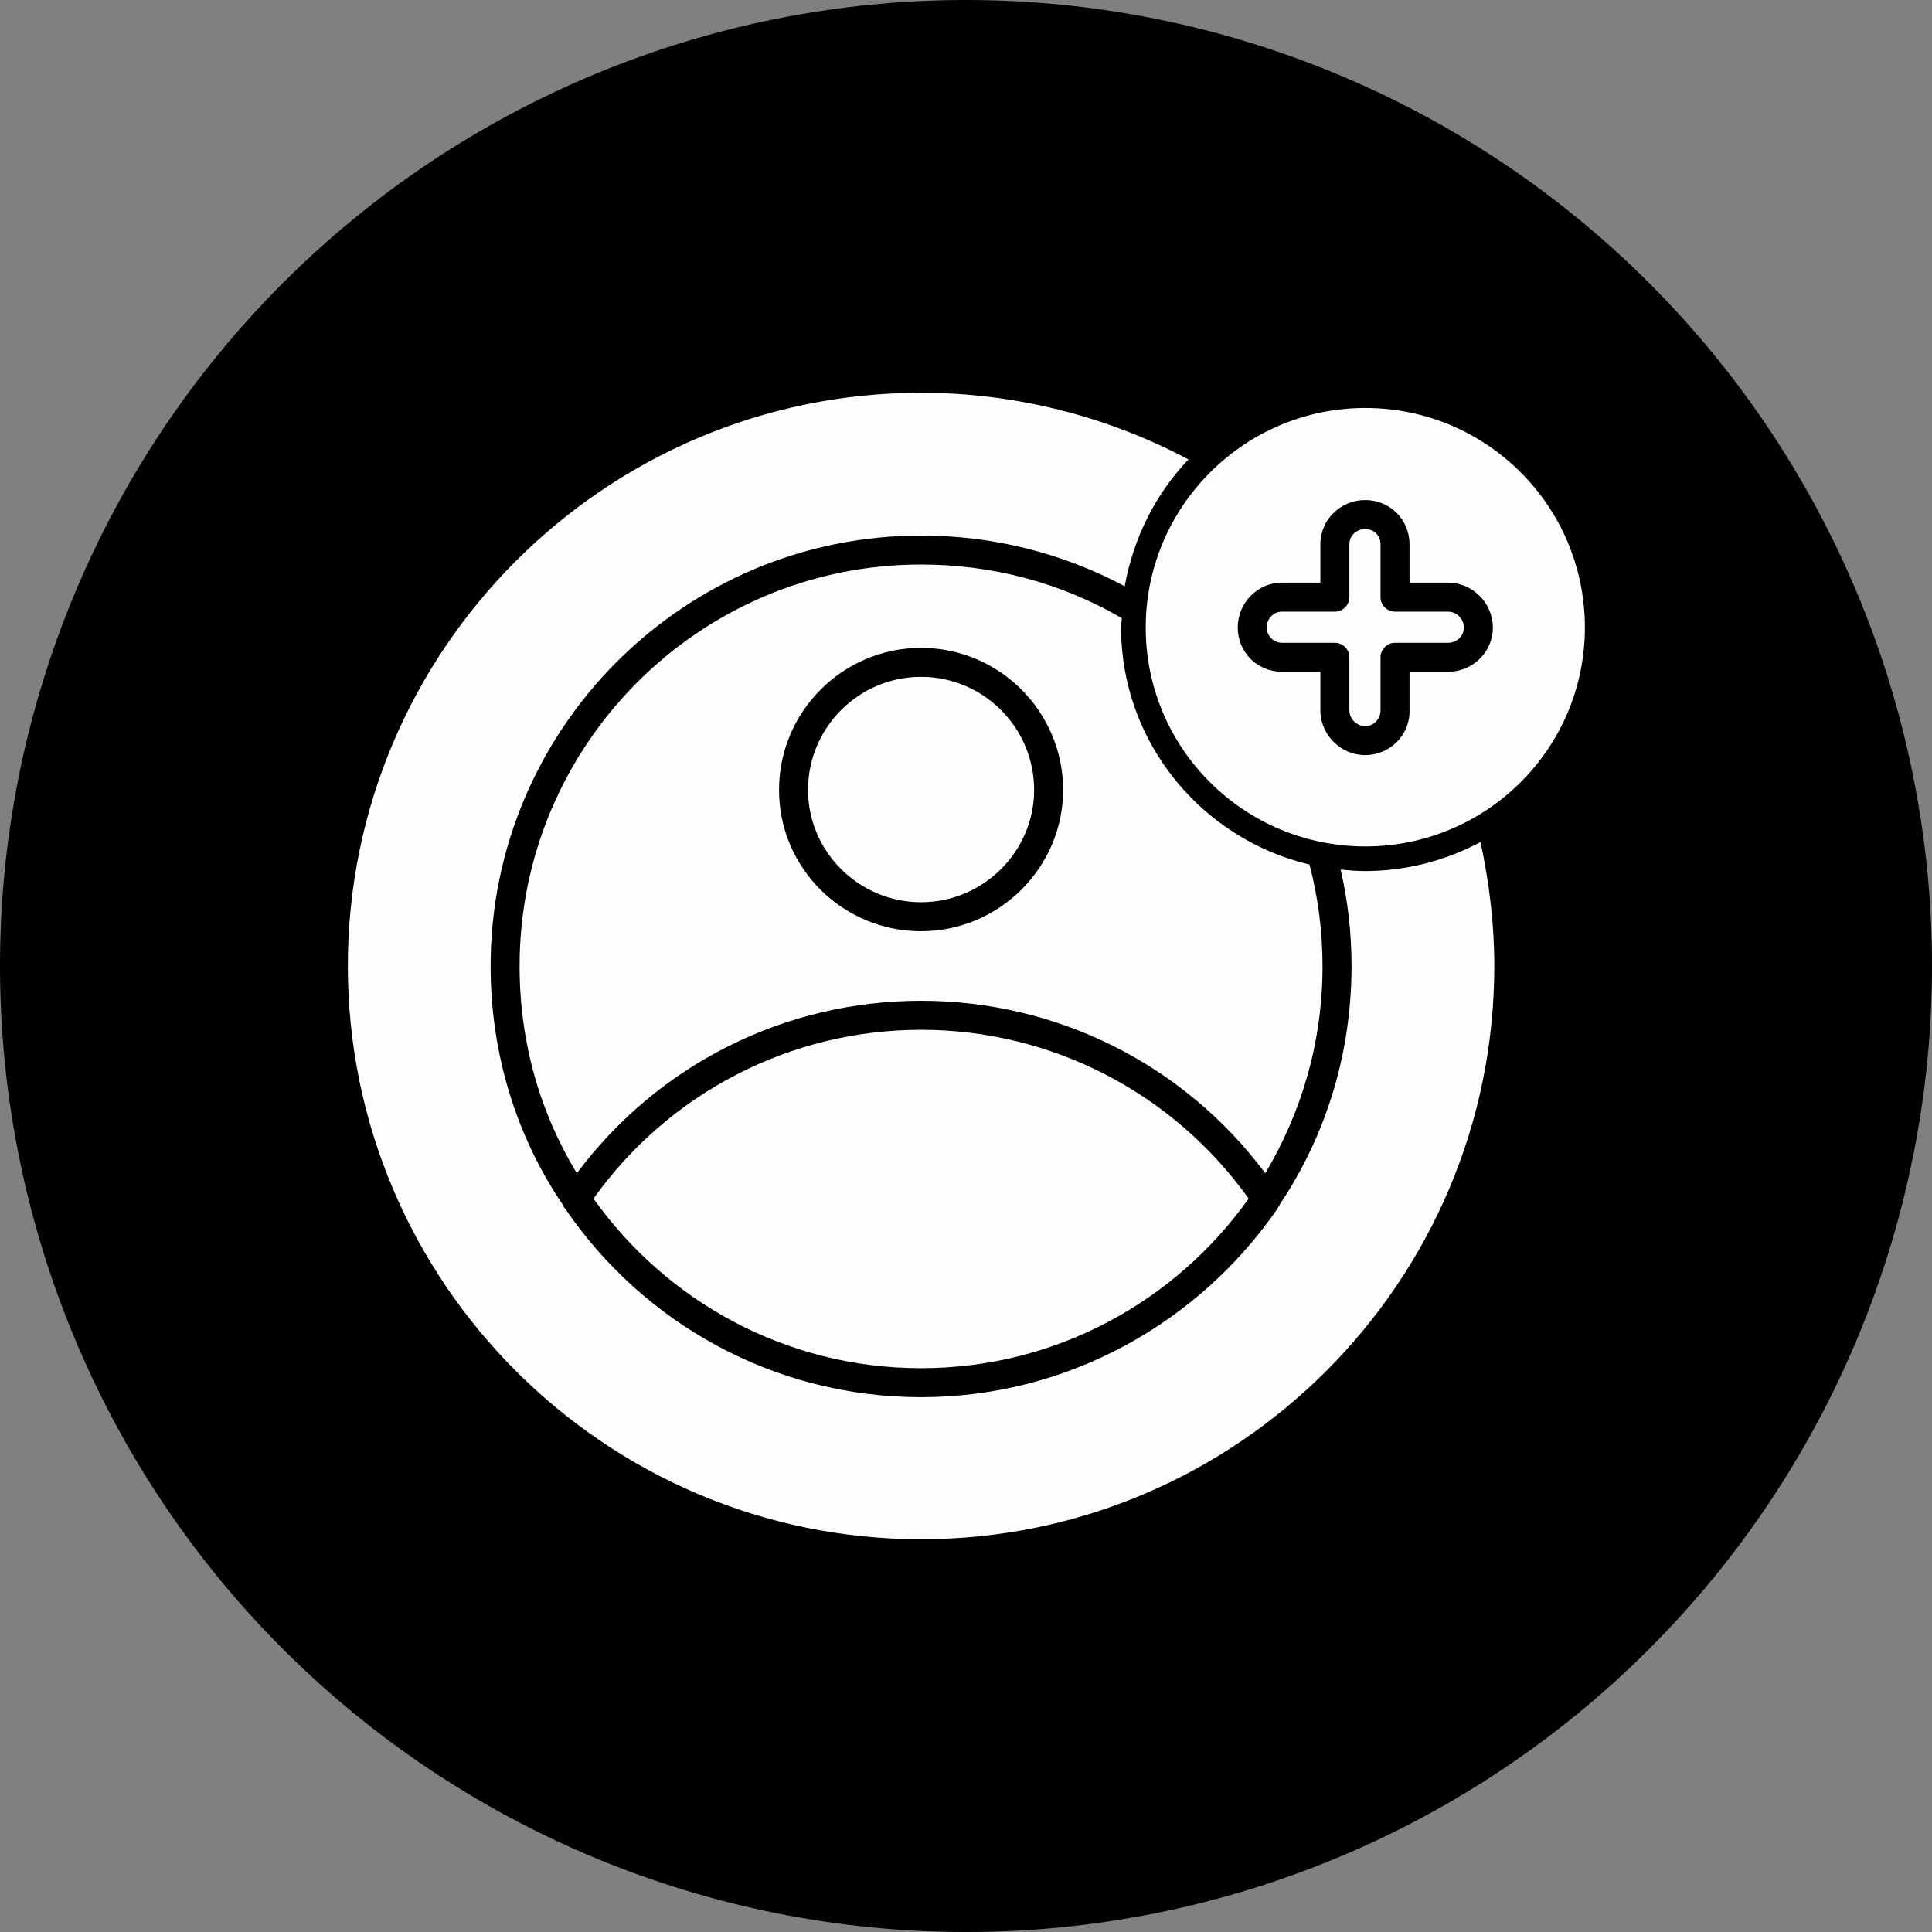
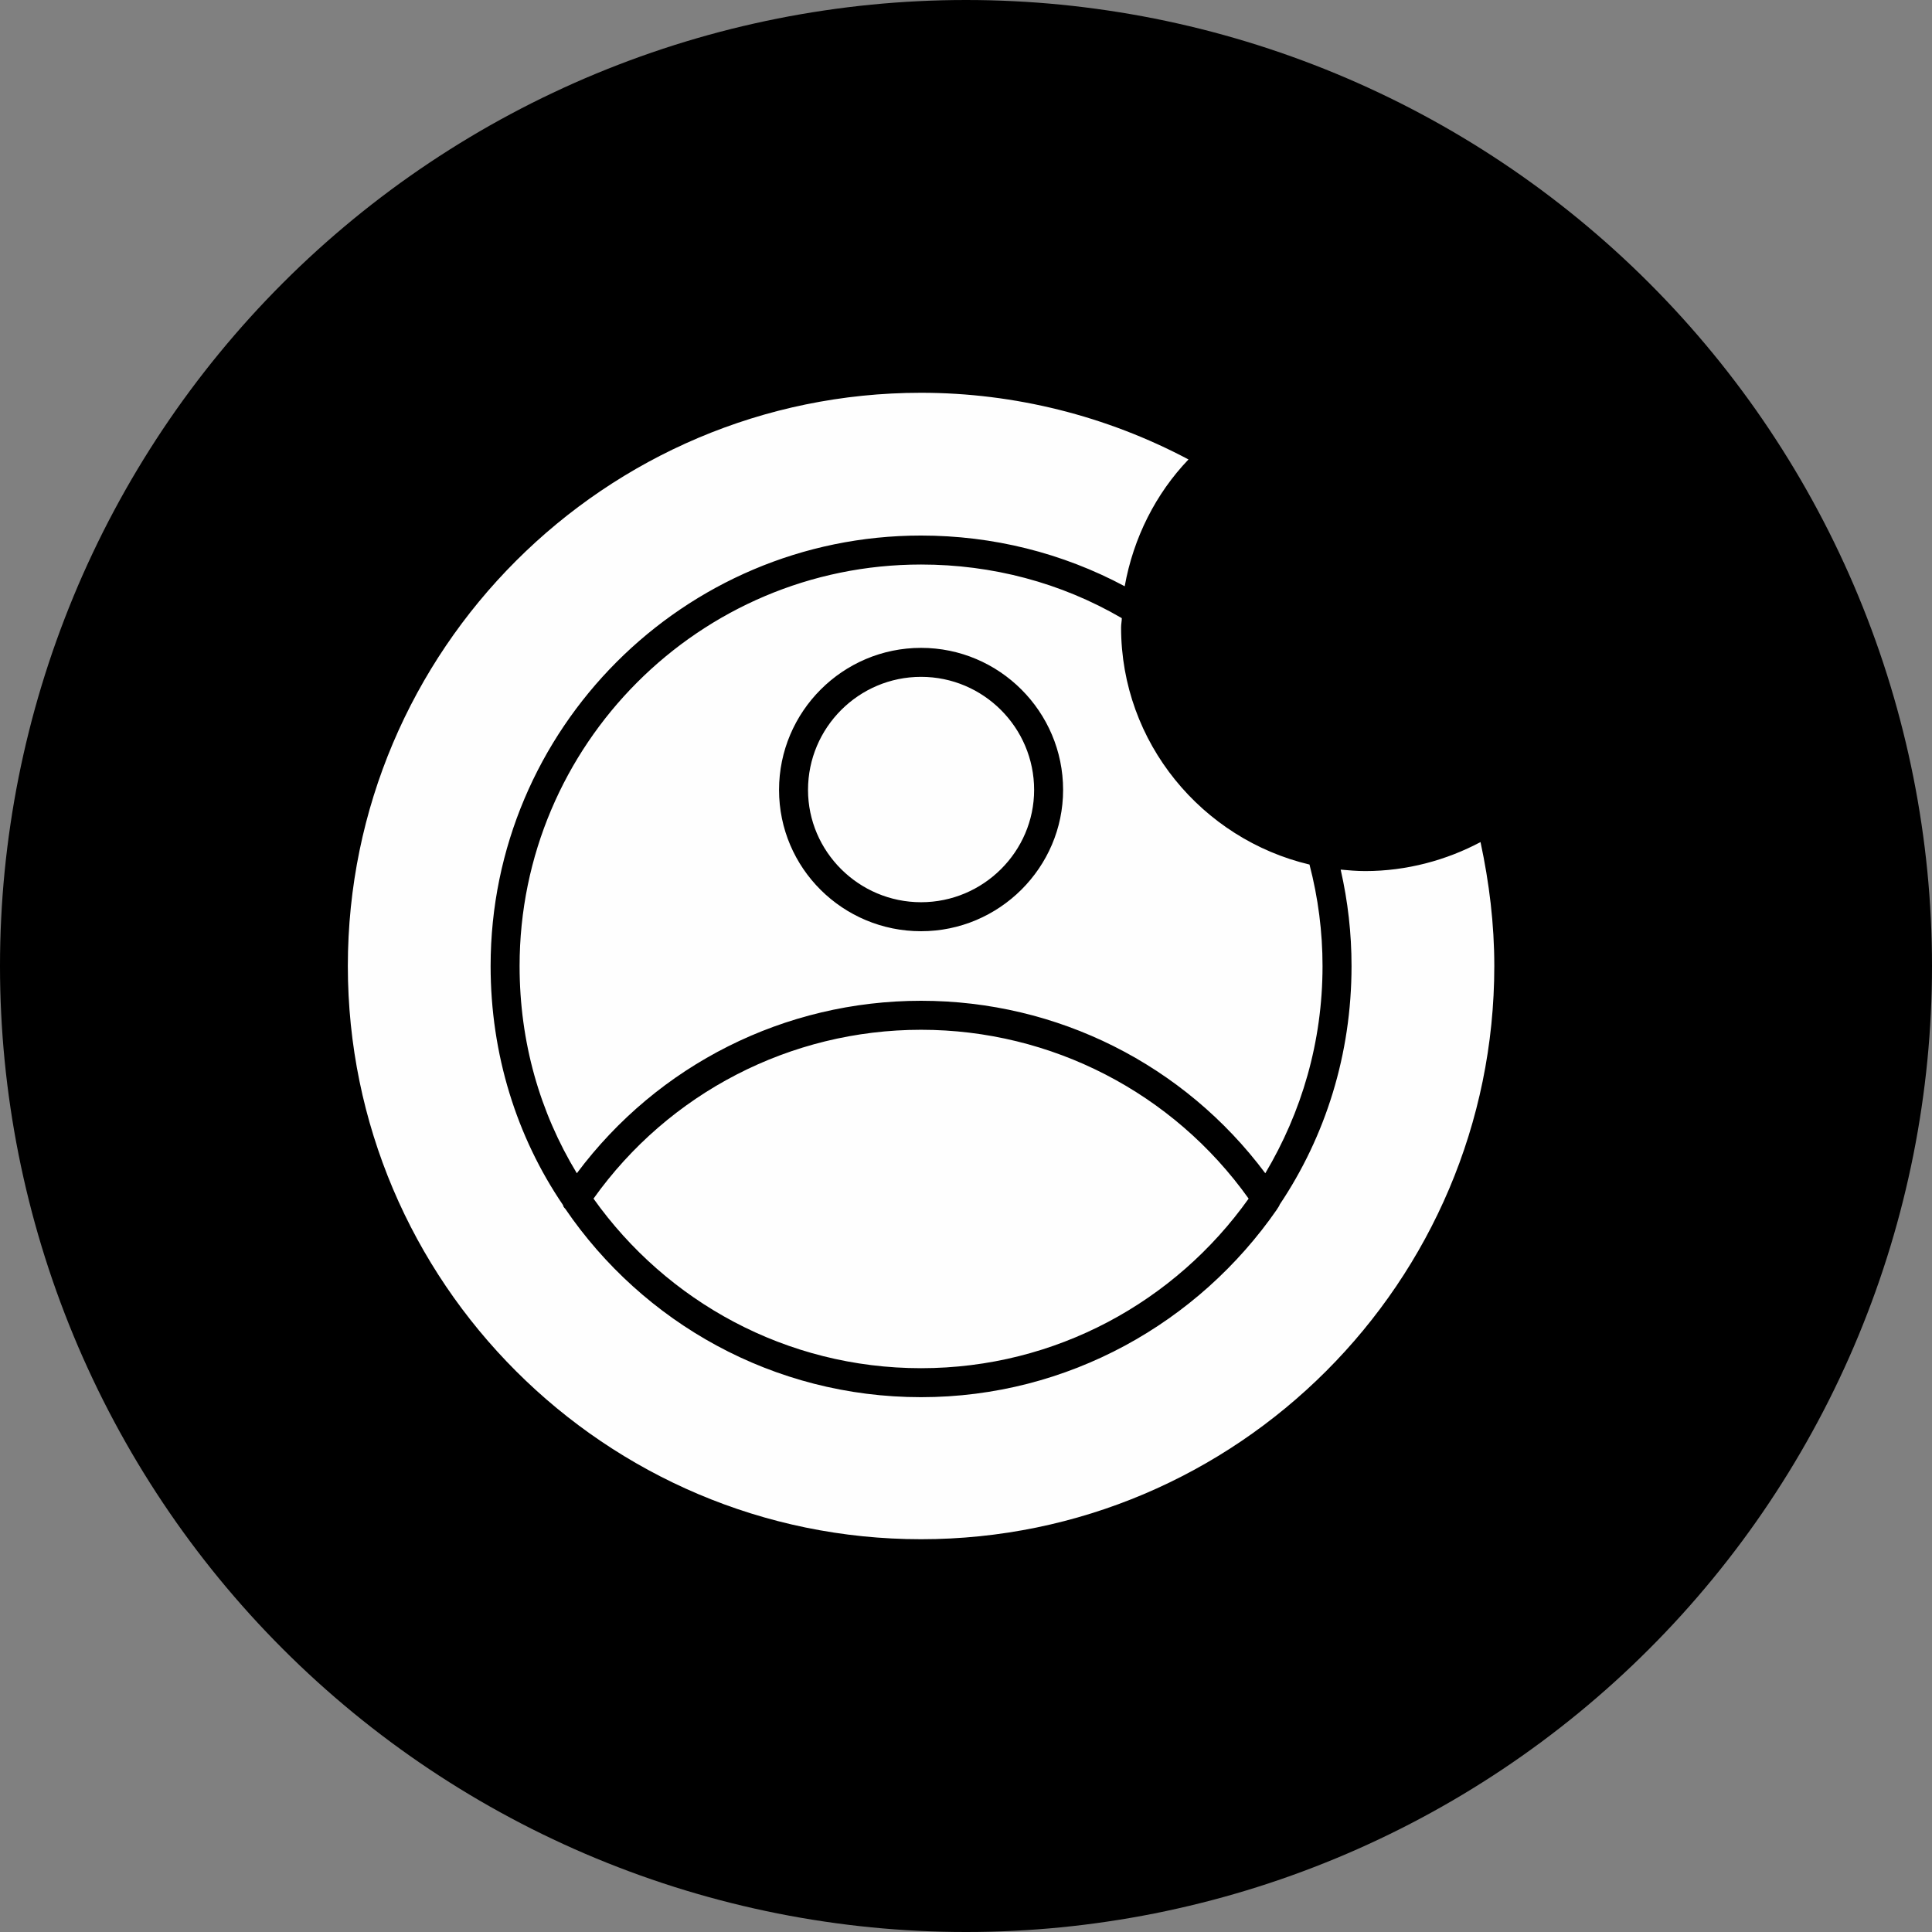
<svg xmlns="http://www.w3.org/2000/svg" width="500" zoomAndPan="magnify" viewBox="0 0 375 375" height="500" preserveAspectRatio="xMidYMid meet" version="1.2">
  <rect x="0" y="0" width="375" height="375" fill="#808080" stroke="none" />
  <g id="8a4b9528a6">
    <path style=" stroke:none;fill-rule:nonzero;fill:#000000;fill-opacity:1;" d="M 375 187.5 C 375 190.57 374.926 193.637 374.773 196.699 C 374.625 199.766 374.398 202.824 374.098 205.879 C 373.797 208.934 373.422 211.977 372.969 215.012 C 372.52 218.047 371.996 221.07 371.398 224.078 C 370.797 227.09 370.125 230.082 369.379 233.059 C 368.637 236.035 367.816 238.992 366.926 241.93 C 366.035 244.863 365.074 247.777 364.039 250.668 C 363.004 253.555 361.902 256.418 360.727 259.254 C 359.555 262.09 358.309 264.891 356.996 267.668 C 355.688 270.441 354.309 273.18 352.859 275.887 C 351.414 278.594 349.902 281.262 348.324 283.895 C 346.746 286.527 345.105 289.117 343.402 291.668 C 341.695 294.223 339.93 296.73 338.102 299.195 C 336.273 301.66 334.387 304.078 332.441 306.449 C 330.492 308.82 328.488 311.145 326.43 313.418 C 324.367 315.691 322.254 317.914 320.082 320.082 C 317.914 322.254 315.691 324.367 313.418 326.43 C 311.145 328.488 308.82 330.492 306.449 332.441 C 304.078 334.387 301.66 336.273 299.195 338.102 C 296.73 339.93 294.223 341.695 291.668 343.402 C 289.117 345.105 286.527 346.746 283.895 348.324 C 281.262 349.902 278.594 351.414 275.887 352.859 C 273.18 354.309 270.441 355.688 267.668 356.996 C 264.895 358.309 262.09 359.555 259.254 360.727 C 256.418 361.902 253.555 363.004 250.668 364.039 C 247.777 365.074 244.863 366.035 241.93 366.926 C 238.992 367.816 236.035 368.637 233.059 369.379 C 230.082 370.125 227.09 370.797 224.078 371.398 C 221.07 371.996 218.047 372.52 215.012 372.969 C 211.977 373.422 208.934 373.797 205.879 374.098 C 202.824 374.398 199.766 374.625 196.699 374.773 C 193.637 374.926 190.57 375 187.5 375 C 184.43 375 181.363 374.926 178.301 374.773 C 175.234 374.625 172.176 374.398 169.121 374.098 C 166.066 373.797 163.023 373.422 159.988 372.969 C 156.953 372.52 153.93 371.996 150.922 371.398 C 147.91 370.797 144.918 370.125 141.941 369.379 C 138.965 368.637 136.008 367.816 133.07 366.926 C 130.137 366.035 127.223 365.074 124.332 364.039 C 121.445 363.004 118.582 361.902 115.746 360.727 C 112.91 359.555 110.105 358.309 107.332 356.996 C 104.559 355.688 101.82 354.309 99.113 352.859 C 96.406 351.414 93.738 349.902 91.105 348.324 C 88.473 346.746 85.883 345.105 83.332 343.402 C 80.777 341.695 78.27 339.93 75.805 338.102 C 73.34 336.273 70.922 334.387 68.551 332.441 C 66.18 330.492 63.855 328.488 61.582 326.43 C 59.309 324.367 57.086 322.254 54.918 320.082 C 52.746 317.914 50.633 315.691 48.57 313.418 C 46.512 311.145 44.508 308.82 42.559 306.449 C 40.613 304.078 38.727 301.66 36.898 299.195 C 35.07 296.73 33.305 294.223 31.598 291.668 C 29.895 289.117 28.254 286.527 26.676 283.895 C 25.098 281.262 23.586 278.594 22.141 275.887 C 20.691 273.18 19.312 270.441 18.004 267.668 C 16.691 264.891 15.445 262.09 14.273 259.254 C 13.098 256.418 11.996 253.555 10.961 250.668 C 9.926 247.777 8.965 244.863 8.074 241.93 C 7.184 238.992 6.363 236.035 5.621 233.059 C 4.875 230.082 4.203 227.09 3.602 224.078 C 3.004 221.07 2.48 218.047 2.031 215.012 C 1.578 211.977 1.203 208.934 0.902 205.879 C 0.602 202.824 0.375 199.766 0.227 196.699 C 0.074 193.637 0 190.57 0 187.5 C 0 184.43 0.074 181.363 0.227 178.301 C 0.375 175.234 0.602 172.176 0.902 169.121 C 1.203 166.066 1.578 163.023 2.031 159.988 C 2.48 156.953 3.004 153.93 3.602 150.922 C 4.203 147.91 4.875 144.918 5.621 141.941 C 6.363 138.965 7.184 136.008 8.074 133.07 C 8.965 130.137 9.926 127.223 10.961 124.332 C 11.996 121.445 13.098 118.582 14.273 115.746 C 15.445 112.91 16.691 110.105 18.004 107.332 C 19.312 104.559 20.691 101.82 22.141 99.113 C 23.586 96.406 25.098 93.738 26.676 91.105 C 28.254 88.473 29.895 85.883 31.598 83.332 C 33.305 80.777 35.07 78.27 36.898 75.805 C 38.727 73.34 40.613 70.922 42.559 68.551 C 44.508 66.18 46.512 63.855 48.57 61.582 C 50.633 59.309 52.746 57.086 54.918 54.918 C 57.086 52.746 59.309 50.633 61.582 48.57 C 63.855 46.512 66.18 44.508 68.551 42.559 C 70.922 40.613 73.34 38.727 75.805 36.898 C 78.27 35.07 80.777 33.305 83.332 31.598 C 85.883 29.895 88.473 28.254 91.105 26.676 C 93.738 25.098 96.406 23.586 99.113 22.141 C 101.82 20.691 104.559 19.312 107.332 18.004 C 110.105 16.691 112.91 15.445 115.746 14.273 C 118.582 13.098 121.445 11.996 124.332 10.961 C 127.223 9.926 130.137 8.965 133.07 8.074 C 136.008 7.184 138.965 6.363 141.941 5.617 C 144.918 4.875 147.91 4.203 150.922 3.602 C 153.93 3.004 156.953 2.48 159.988 2.031 C 163.023 1.578 166.066 1.203 169.121 0.902 C 172.176 0.602 175.234 0.375 178.301 0.227 C 181.363 0.074 184.43 0 187.5 0 C 190.57 0 193.637 0.074 196.699 0.227 C 199.766 0.375 202.824 0.602 205.879 0.902 C 208.934 1.203 211.977 1.578 215.012 2.031 C 218.047 2.48 221.07 3.004 224.078 3.602 C 227.09 4.203 230.082 4.875 233.059 5.617 C 236.035 6.363 238.992 7.184 241.93 8.074 C 244.863 8.965 247.777 9.926 250.668 10.961 C 253.555 11.996 256.418 13.098 259.254 14.273 C 262.09 15.445 264.895 16.691 267.668 18.004 C 270.441 19.312 273.18 20.691 275.887 22.141 C 278.594 23.586 281.262 25.098 283.895 26.676 C 286.527 28.254 289.117 29.895 291.668 31.598 C 294.223 33.305 296.73 35.07 299.195 36.898 C 301.66 38.727 304.078 40.613 306.449 42.559 C 308.82 44.508 311.145 46.512 313.418 48.57 C 315.691 50.633 317.914 52.746 320.082 54.918 C 322.254 57.086 324.367 59.309 326.43 61.582 C 328.488 63.855 330.492 66.18 332.441 68.551 C 334.387 70.922 336.273 73.34 338.102 75.805 C 339.93 78.27 341.695 80.777 343.402 83.332 C 345.105 85.883 346.746 88.473 348.324 91.105 C 349.902 93.738 351.414 96.406 352.859 99.113 C 354.309 101.82 355.688 104.559 356.996 107.332 C 358.309 110.105 359.555 112.91 360.727 115.746 C 361.902 118.582 363.004 121.445 364.039 124.332 C 365.074 127.223 366.035 130.137 366.926 133.07 C 367.816 136.008 368.637 138.965 369.379 141.941 C 370.125 144.918 370.797 147.91 371.398 150.922 C 371.996 153.93 372.52 156.953 372.969 159.988 C 373.422 163.023 373.797 166.066 374.098 169.121 C 374.398 172.176 374.625 175.234 374.773 178.301 C 374.926 181.363 375 184.43 375 187.5 Z M 375 187.5 " />
    <path style=" stroke:none;fill-rule:evenodd;fill:#fefefe;fill-opacity:1;" d="M 178.777 298.762 C 117.453 298.762 67.516 248.828 67.516 187.5 C 67.516 126.172 117.453 76.238 178.777 76.238 C 196.926 76.238 214.789 80.738 230.684 89.18 C 224.352 95.789 219.992 104.371 218.305 113.793 C 206.207 107.324 192.703 103.949 178.777 103.949 C 132.641 103.949 95.227 141.504 95.227 187.5 C 95.227 204.66 100.289 220.695 109.293 233.918 C 109.293 234.199 109.574 234.48 109.715 234.621 C 124.766 256.703 150.086 271.191 178.777 271.191 C 207.332 271.191 232.652 256.703 247.844 234.762 C 247.984 234.48 248.266 234.199 248.406 233.777 C 257.266 220.555 262.332 204.66 262.332 187.5 C 262.332 181.172 261.629 174.98 260.223 168.793 C 261.77 168.934 263.316 169.074 265.004 169.074 C 273.02 169.074 280.758 166.965 287.367 163.445 C 289.059 171.324 290.043 179.34 290.043 187.5 C 290.043 248.828 240.105 298.762 178.777 298.762 Z M 178.777 180.75 C 163.586 180.75 151.211 168.512 151.211 153.32 C 151.211 138.129 163.586 125.75 178.777 125.75 C 193.969 125.75 206.348 138.129 206.348 153.32 C 206.348 168.371 193.969 180.75 178.777 180.75 Z M 178.777 131.375 C 166.684 131.375 156.836 141.223 156.836 153.32 C 156.836 165.277 166.684 175.121 178.777 175.121 C 190.875 175.121 200.723 165.277 200.723 153.32 C 200.723 141.223 190.875 131.375 178.777 131.375 Z M 217.742 119.984 C 205.926 113.09 192.562 109.574 178.777 109.574 C 135.738 109.574 100.852 144.598 100.852 187.5 C 100.852 202.27 104.793 215.914 111.965 227.73 C 127.719 206.629 152.336 194.25 178.777 194.25 C 205.223 194.25 229.84 206.629 245.594 227.73 C 252.625 215.914 256.703 202.27 256.703 187.5 C 256.703 180.891 255.859 174.277 254.172 167.809 C 233.355 162.883 217.602 144.176 217.602 121.812 C 217.602 121.109 217.742 120.547 217.742 119.984 Z M 115.199 232.652 C 129.406 252.625 152.617 265.566 178.777 265.566 C 204.941 265.566 228.152 252.625 242.359 232.652 C 227.73 212.117 204.098 199.879 178.777 199.879 C 153.461 199.879 129.828 212.117 115.199 232.652 Z M 115.199 232.652 " />
-     <path style=" stroke:none;fill-rule:evenodd;fill:#fefefe;fill-opacity:1;" d="M 265.004 164.293 C 241.512 164.293 222.383 145.301 222.383 121.812 C 222.383 98.32 241.512 79.191 265.004 79.191 C 288.492 79.191 307.625 98.18 307.625 121.812 C 307.625 145.301 288.492 164.293 265.004 164.293 Z M 265.004 146.566 C 260.223 146.566 256.281 142.629 256.281 137.848 L 256.281 130.391 L 248.828 130.391 C 244.047 130.391 240.246 126.594 240.246 121.812 C 240.246 117.027 244.047 113.09 248.828 113.09 L 256.281 113.09 L 256.281 105.637 C 256.281 100.852 260.223 97.055 265.004 97.055 C 269.785 97.055 273.586 100.852 273.586 105.637 L 273.586 113.09 L 281.039 113.09 C 285.82 113.09 289.762 117.027 289.762 121.812 C 289.762 126.594 285.82 130.391 281.039 130.391 L 273.586 130.391 L 273.586 137.848 C 273.727 142.629 269.785 146.566 265.004 146.566 Z M 248.828 118.719 C 247.141 118.719 245.875 120.125 245.875 121.812 C 245.875 123.359 247.141 124.766 248.828 124.766 L 259.098 124.766 C 260.645 124.766 261.91 126.031 261.91 127.578 L 261.91 137.848 C 261.91 139.535 263.316 140.941 265.004 140.941 C 266.691 140.941 267.957 139.535 267.957 137.848 L 267.957 127.578 C 267.957 126.031 269.223 124.766 270.77 124.766 L 281.039 124.766 C 282.727 124.766 284.133 123.5 284.133 121.812 C 284.133 120.125 282.727 118.719 281.039 118.719 L 270.77 118.719 C 269.223 118.719 267.957 117.453 267.957 115.902 L 267.957 105.637 C 267.957 103.949 266.691 102.684 265.004 102.684 C 263.316 102.684 261.91 103.949 261.91 105.637 L 261.91 115.902 C 261.91 117.453 260.645 118.719 259.098 118.719 Z M 248.828 118.719 " />
  </g>
</svg>